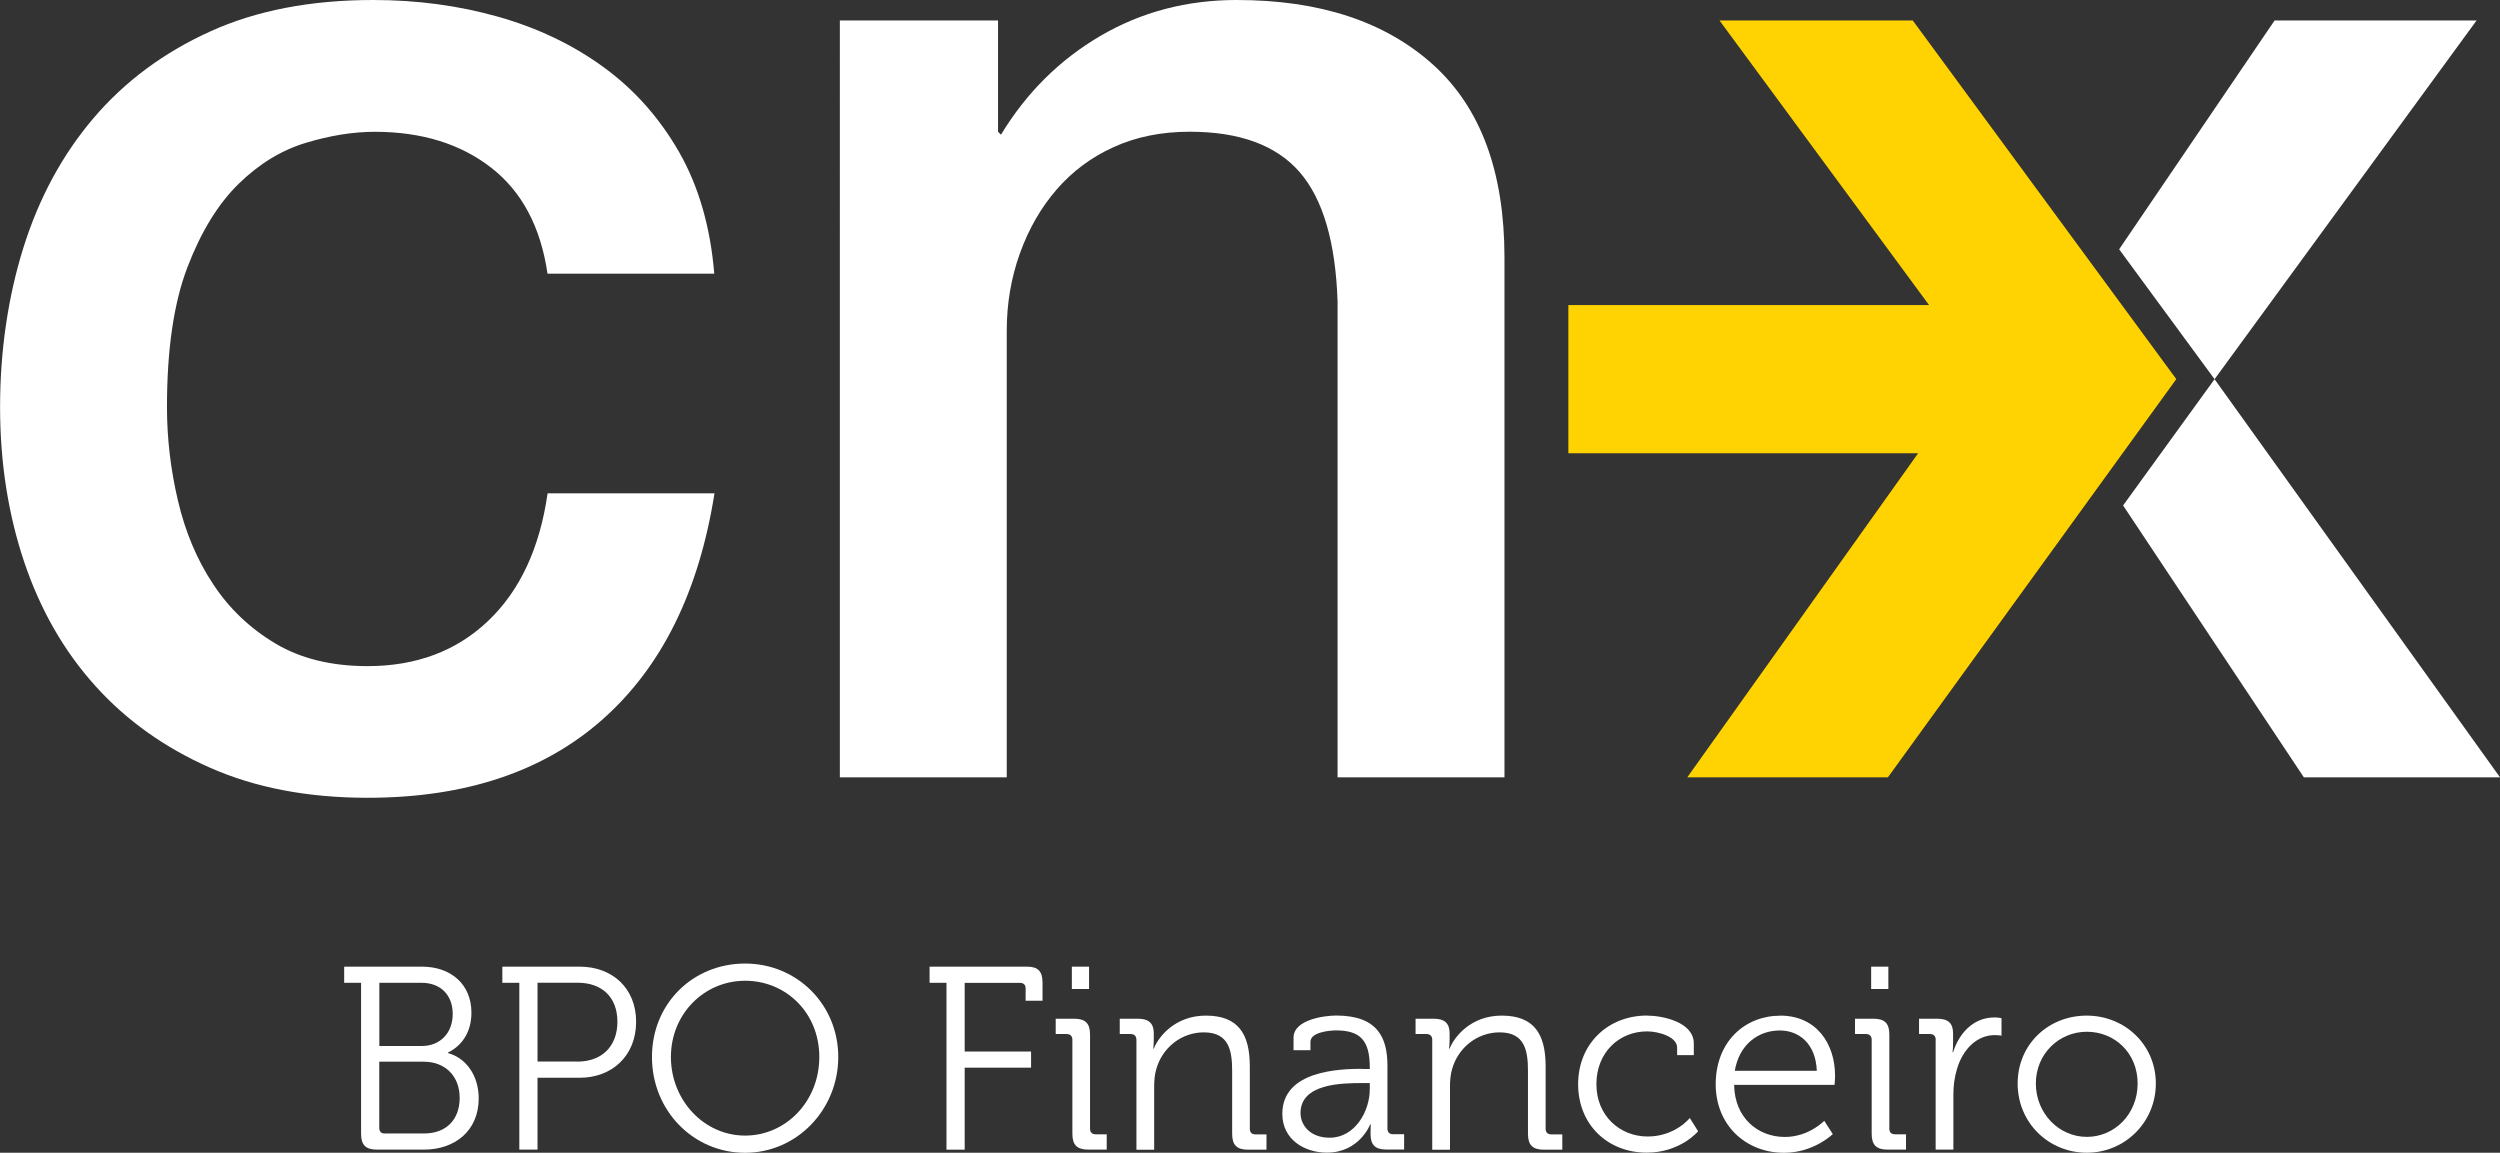
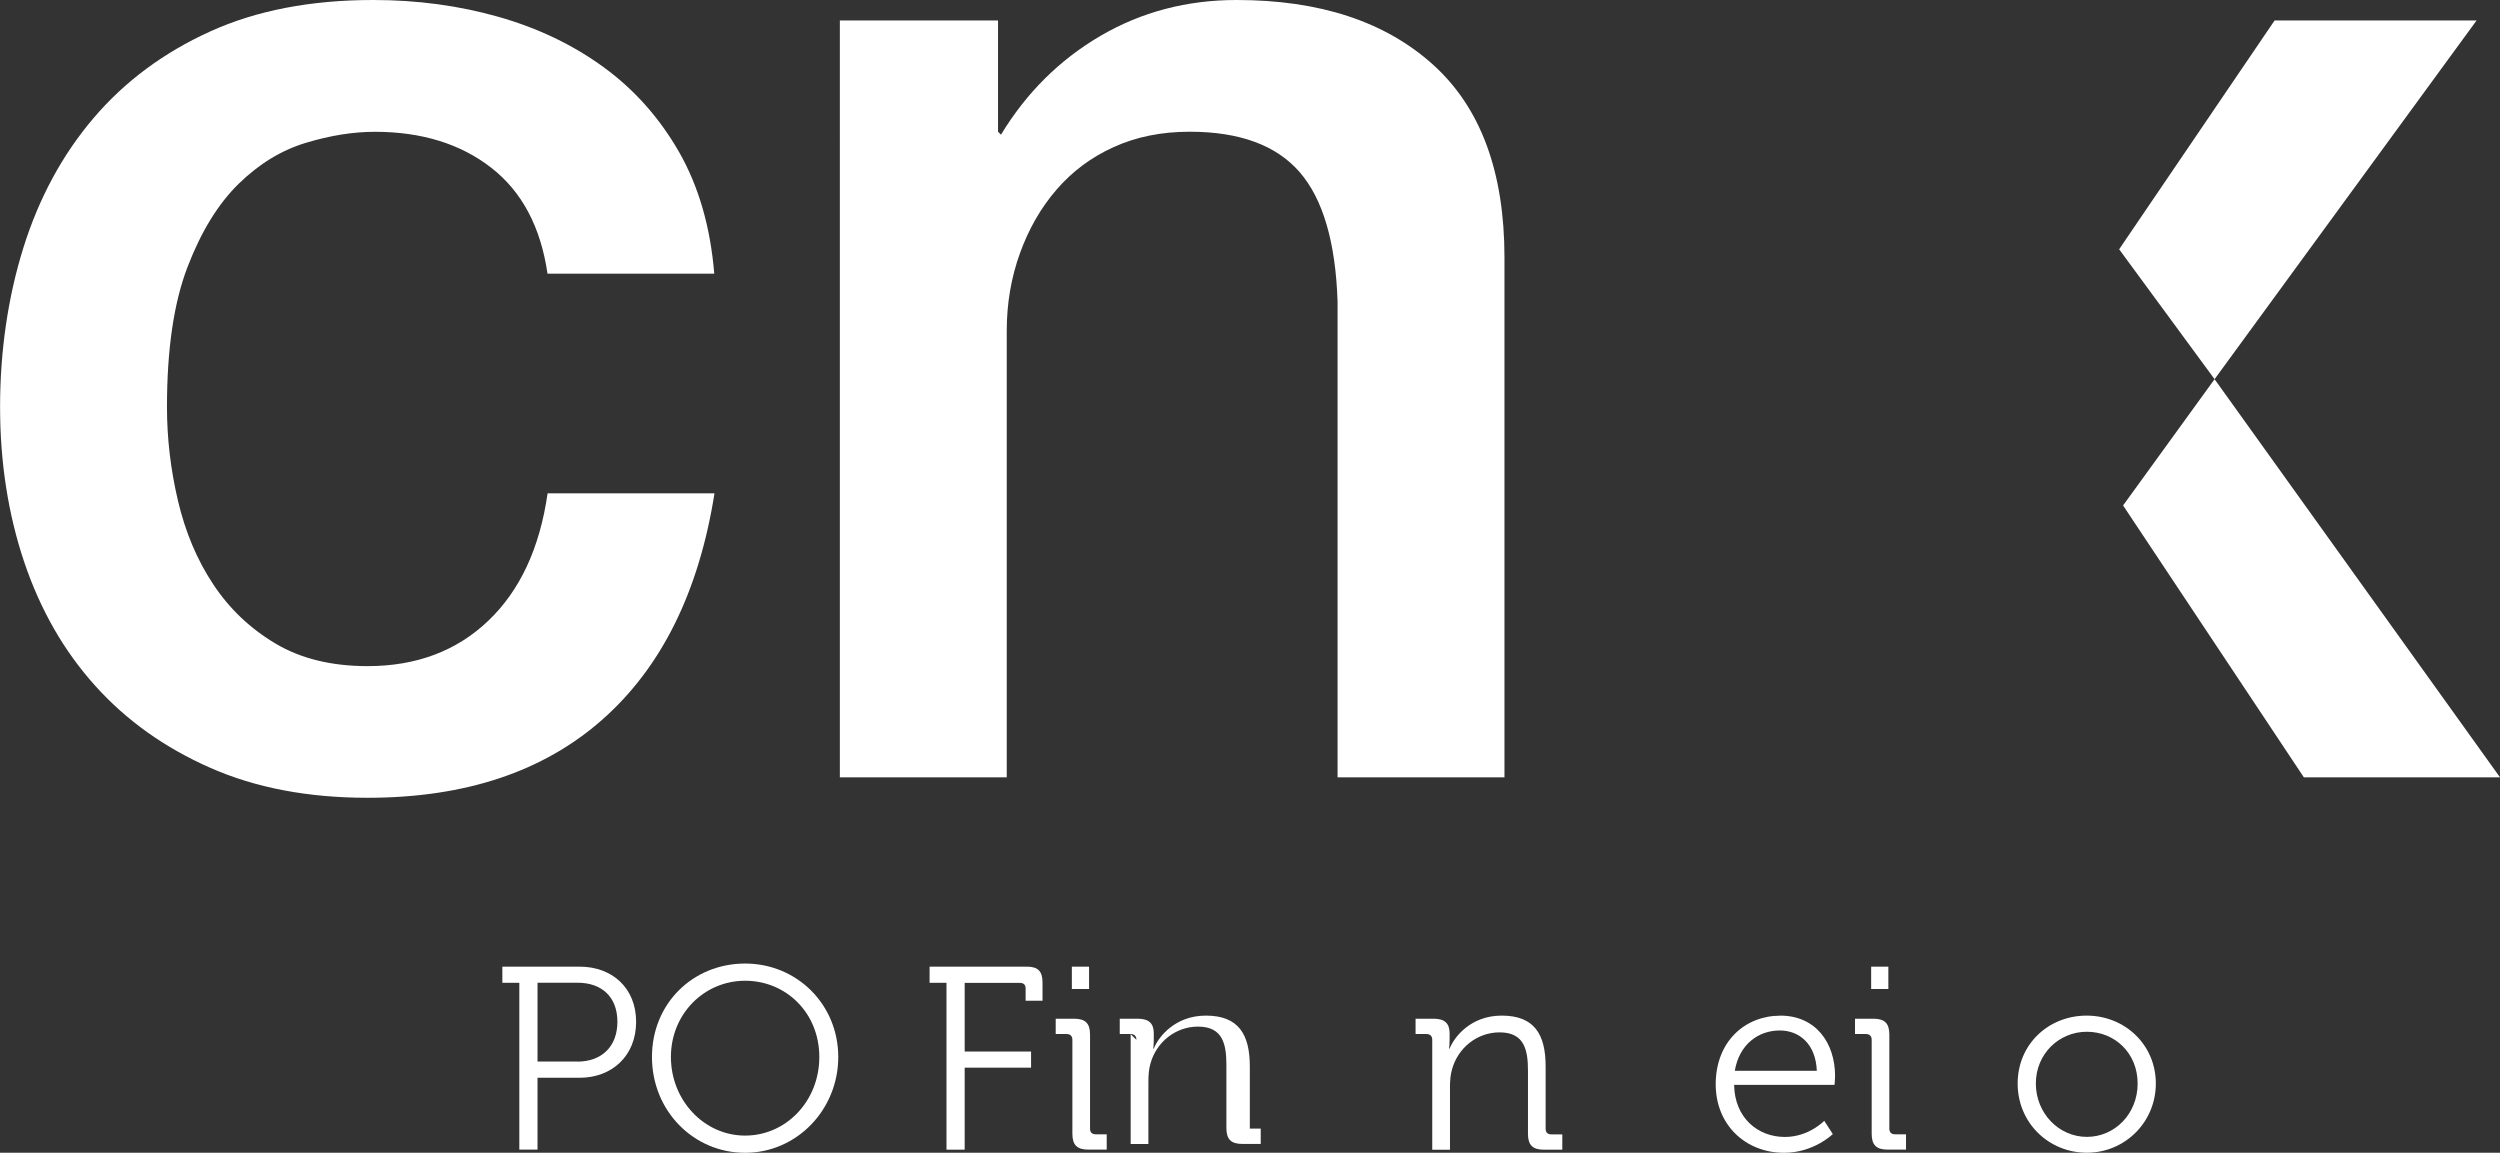
<svg xmlns="http://www.w3.org/2000/svg" id="Camada_2" data-name="Camada 2" viewBox="0 0 329.85 152.09">
  <rect x="0" y="0" width="329.85" height="152.09" fill="#333333" stroke="none" />
  <defs>
    <style>
      .cls-1 {
        fill: #ffd301;
      }

      .cls-2 {
        fill: #fff;
      }
    </style>
  </defs>
  <g id="Layer_1" data-name="Layer 1">
    <g>
      <g>
-         <path class="cls-2" d="m47.64,129.67h-2.23v-2.13h10.27c3.78,0,6.52,2.3,6.52,6.08,0,2.64-1.34,4.4-3.09,5.25v.07c2.47.69,4.05,3.06,4.05,5.98,0,4.29-3.16,6.76-7.21,6.76h-6.22c-1.48,0-2.09-.62-2.09-2.09v-19.92Zm8,8.34c2.44,0,4.09-1.72,4.09-4.22s-1.58-4.12-4.12-4.12h-5.56v8.34h5.6Zm-4.84,11.54h5.15c2.92,0,4.7-1.82,4.7-4.7s-1.92-4.77-4.74-4.77h-5.87v8.72c0,.52.27.76.76.76Z" />
        <path class="cls-2" d="m68.51,129.67h-2.23v-2.13h10.2c4.29,0,7.45,2.82,7.45,7.28s-3.16,7.38-7.45,7.38h-5.56v9.48h-2.4v-22.01Zm7.66,10.4c3.19,0,5.29-1.96,5.29-5.26s-2.09-5.15-5.25-5.15h-5.29v10.4h5.25Z" />
        <path class="cls-2" d="m98.31,127.13c6.83,0,12.29,5.39,12.29,12.33s-5.46,12.64-12.29,12.64-12.29-5.56-12.29-12.64,5.43-12.33,12.29-12.33Zm0,22.7c5.39,0,9.79-4.53,9.79-10.37s-4.4-10.06-9.79-10.06-9.79,4.36-9.79,10.06,4.36,10.37,9.79,10.37Z" />
        <path class="cls-2" d="m124.88,129.67h-2.23v-2.13h12.84c1.48,0,2.06.62,2.06,2.1v2.4h-2.23v-1.61c0-.51-.27-.75-.76-.75h-7.28v9.06h8.76v2.13h-8.76v10.82h-2.4v-22.01Z" />
        <path class="cls-2" d="m141.49,137.19c0-.48-.27-.76-.76-.76h-1.44v-2.02h2.44c1.48,0,2.09.62,2.09,2.09v12.4c0,.52.27.76.76.76h1.44v2.02h-2.44c-1.48,0-2.09-.62-2.09-2.09v-12.4Zm-.07-9.65h2.27v2.95h-2.27v-2.95Z" />
-         <path class="cls-2" d="m149.94,137.19c0-.48-.27-.76-.76-.76h-1.44v-2.02h2.4c1.44,0,2.09.62,2.09,1.92v.79c0,.69-.07,1.24-.07,1.24h.07c.62-1.58,2.82-4.36,6.87-4.36,4.29,0,5.8,2.44,5.8,6.7v8.21c0,.52.27.76.76.76h1.44v2.02h-2.44c-1.48,0-2.09-.62-2.09-2.09v-8.27c0-2.71-.41-5.12-3.74-5.12-2.95,0-5.49,2.02-6.28,4.88-.21.72-.27,1.51-.27,2.34v8.27h-2.34v-14.49Z" />
-         <path class="cls-2" d="m179.77,141.04h.96v-.21c0-3.6-1.3-4.88-4.46-4.88-.86,0-3.37.24-3.37,1.51v1.1h-2.23v-1.65c0-2.4,4.12-2.92,5.63-2.92,5.46,0,6.76,2.92,6.76,6.63v8.27c0,.52.27.76.76.76h1.44v2.02h-2.37c-1.48,0-2.06-.65-2.06-2.06,0-.75.03-1.27.03-1.27h-.07s-1.41,3.74-5.73,3.74c-2.88,0-5.87-1.68-5.87-5.12,0-5.73,7.59-5.94,10.58-5.94Zm-4.33,9.07c3.3,0,5.29-3.43,5.29-6.42v-.79h-1c-2.71,0-8.14.07-8.14,3.95,0,1.61,1.27,3.26,3.85,3.26Z" />
+         <path class="cls-2" d="m149.94,137.19c0-.48-.27-.76-.76-.76h-1.44v-2.02h2.4c1.44,0,2.09.62,2.09,1.92v.79c0,.69-.07,1.24-.07,1.24h.07c.62-1.58,2.82-4.36,6.87-4.36,4.29,0,5.8,2.44,5.8,6.7v8.21h1.44v2.02h-2.44c-1.48,0-2.09-.62-2.09-2.09v-8.27c0-2.71-.41-5.12-3.74-5.12-2.95,0-5.49,2.02-6.28,4.88-.21.72-.27,1.51-.27,2.34v8.27h-2.34v-14.49Z" />
        <path class="cls-2" d="m188.97,137.19c0-.48-.27-.76-.76-.76h-1.44v-2.02h2.4c1.44,0,2.09.62,2.09,1.92v.79c0,.69-.07,1.24-.07,1.24h.07c.62-1.58,2.82-4.36,6.87-4.36,4.29,0,5.8,2.44,5.8,6.7v8.21c0,.52.27.76.76.76h1.44v2.02h-2.44c-1.48,0-2.09-.62-2.09-2.09v-8.27c0-2.71-.41-5.12-3.74-5.12-2.95,0-5.49,2.02-6.28,4.88-.21.72-.27,1.51-.27,2.34v8.27h-2.34v-14.49Z" />
-         <path class="cls-2" d="m217.33,134c1.96,0,6.15.82,6.15,3.67v1.54h-2.2v-1c0-1.44-2.51-2.13-3.95-2.13-3.71,0-6.7,2.78-6.7,6.97s3.12,6.9,6.76,6.9,5.56-2.44,5.56-2.44l1.1,1.75s-2.34,2.82-6.77,2.82c-5.15,0-9.06-3.68-9.06-9.03s3.95-9.06,9.1-9.06Z" />
        <path class="cls-2" d="m234.87,134c4.77,0,7.25,3.67,7.25,7.97,0,.41-.07,1.17-.07,1.17h-13.25c.07,4.36,3.13,6.87,6.7,6.87,3.16,0,5.19-2.13,5.19-2.13l1.13,1.75s-2.51,2.47-6.42,2.47c-5.12,0-9.03-3.71-9.03-9.03,0-5.67,3.88-9.06,8.52-9.06Zm4.84,7.28c-.14-3.57-2.34-5.32-4.88-5.32-2.85,0-5.36,1.85-5.94,5.32h10.82Z" />
        <path class="cls-2" d="m246.95,137.19c0-.48-.27-.76-.76-.76h-1.44v-2.02h2.44c1.48,0,2.09.62,2.09,2.09v12.4c0,.52.27.76.76.76h1.44v2.02h-2.44c-1.48,0-2.09-.62-2.09-2.09v-12.4Zm-.07-9.65h2.27v2.95h-2.27v-2.95Z" />
-         <path class="cls-2" d="m255.4,137.19c0-.48-.27-.76-.76-.76h-1.44v-2.02h2.4c1.44,0,2.09.58,2.09,1.96v1.17c0,.72-.07,1.3-.07,1.3h.07c.82-2.61,2.75-4.6,5.46-4.6.48,0,.93.1.93.1v2.3s-.41-.07-.86-.07c-2.44,0-4.26,1.92-5.01,4.46-.34,1.1-.48,2.27-.48,3.37v7.28h-2.34v-14.49Z" />
        <path class="cls-2" d="m275.31,134c5.05,0,9.13,3.85,9.13,8.96s-4.09,9.13-9.1,9.13-9.13-3.92-9.13-9.13,4.09-8.96,9.1-8.96Zm.03,16c3.67,0,6.7-3.02,6.7-7.04s-3.02-6.83-6.7-6.83-6.73,2.92-6.73,6.83,3.02,7.04,6.73,7.04Z" />
      </g>
      <path class="cls-2" d="m72.24,36.12c-.9-6.18-3.38-10.85-7.44-14-4.06-3.15-9.17-4.73-15.35-4.73-2.84,0-5.86.48-9.08,1.45-3.22.97-6.18,2.77-8.88,5.41-2.7,2.64-4.96,6.31-6.76,11.01-1.8,4.7-2.7,10.85-2.7,18.44,0,4.12.48,8.24,1.45,12.36.97,4.13,2.51,7.8,4.64,11.01,2.12,3.22,4.86,5.83,8.21,7.83,3.35,2,7.41,2.99,12.17,2.99,6.44,0,11.75-2,15.93-5.99,4.18-3.99,6.79-9.6,7.82-16.81h22.02c-2.06,13.01-6.99,22.95-14.78,29.84-7.79,6.89-18.12,10.33-31,10.33-7.86,0-14.78-1.32-20.76-3.96-5.99-2.64-11.05-6.24-15.16-10.81-4.12-4.57-7.24-10.01-9.37-16.32-2.12-6.31-3.19-13.13-3.19-20.47s1.03-14.49,3.09-21.06c2.06-6.56,5.15-12.26,9.27-17.09,4.12-4.83,9.24-8.62,15.36-11.4C33.83,1.38,41.01,0,49.25,0c5.79,0,11.3.74,16.51,2.22,5.21,1.48,9.85,3.7,13.9,6.66,4.06,2.96,7.37,6.7,9.95,11.2,2.57,4.51,4.12,9.85,4.63,16.03h-22.02Z" />
      <path class="cls-2" d="m110.82,2.7h20.86v14.68l.39.39c3.35-5.53,7.73-9.88,13.13-13.04,5.41-3.16,11.4-4.73,17.96-4.73,10.94,0,19.57,2.83,25.88,8.5,6.31,5.67,9.46,14.16,9.46,25.49v68.57h-22.02v-62.77c-.26-7.85-1.93-13.55-5.02-17.1-3.09-3.54-7.92-5.31-14.49-5.31-3.74,0-7.08.68-10.04,2.03-2.97,1.35-5.47,3.22-7.53,5.61-2.06,2.38-3.67,5.18-4.83,8.4-1.16,3.22-1.74,6.63-1.74,10.23v58.91h-22.02V2.7h0Z" />
      <polygon class="cls-2" points="300.11 2.7 326.76 2.7 292.19 50.03 279.6 32.89 300.11 2.7 300.11 2.7" />
      <polygon class="cls-2" points="292.19 50.03 329.85 102.56 303.97 102.56 280.12 66.69 292.19 50.03 292.19 50.03" />
-       <polygon class="cls-1" points="252.37 2.7 226.87 2.7 254.52 40.25 206.93 40.25 206.93 59.8 253.08 59.8 222.62 102.56 249.09 102.56 287.14 50.02 252.37 2.7" />
    </g>
  </g>
</svg>